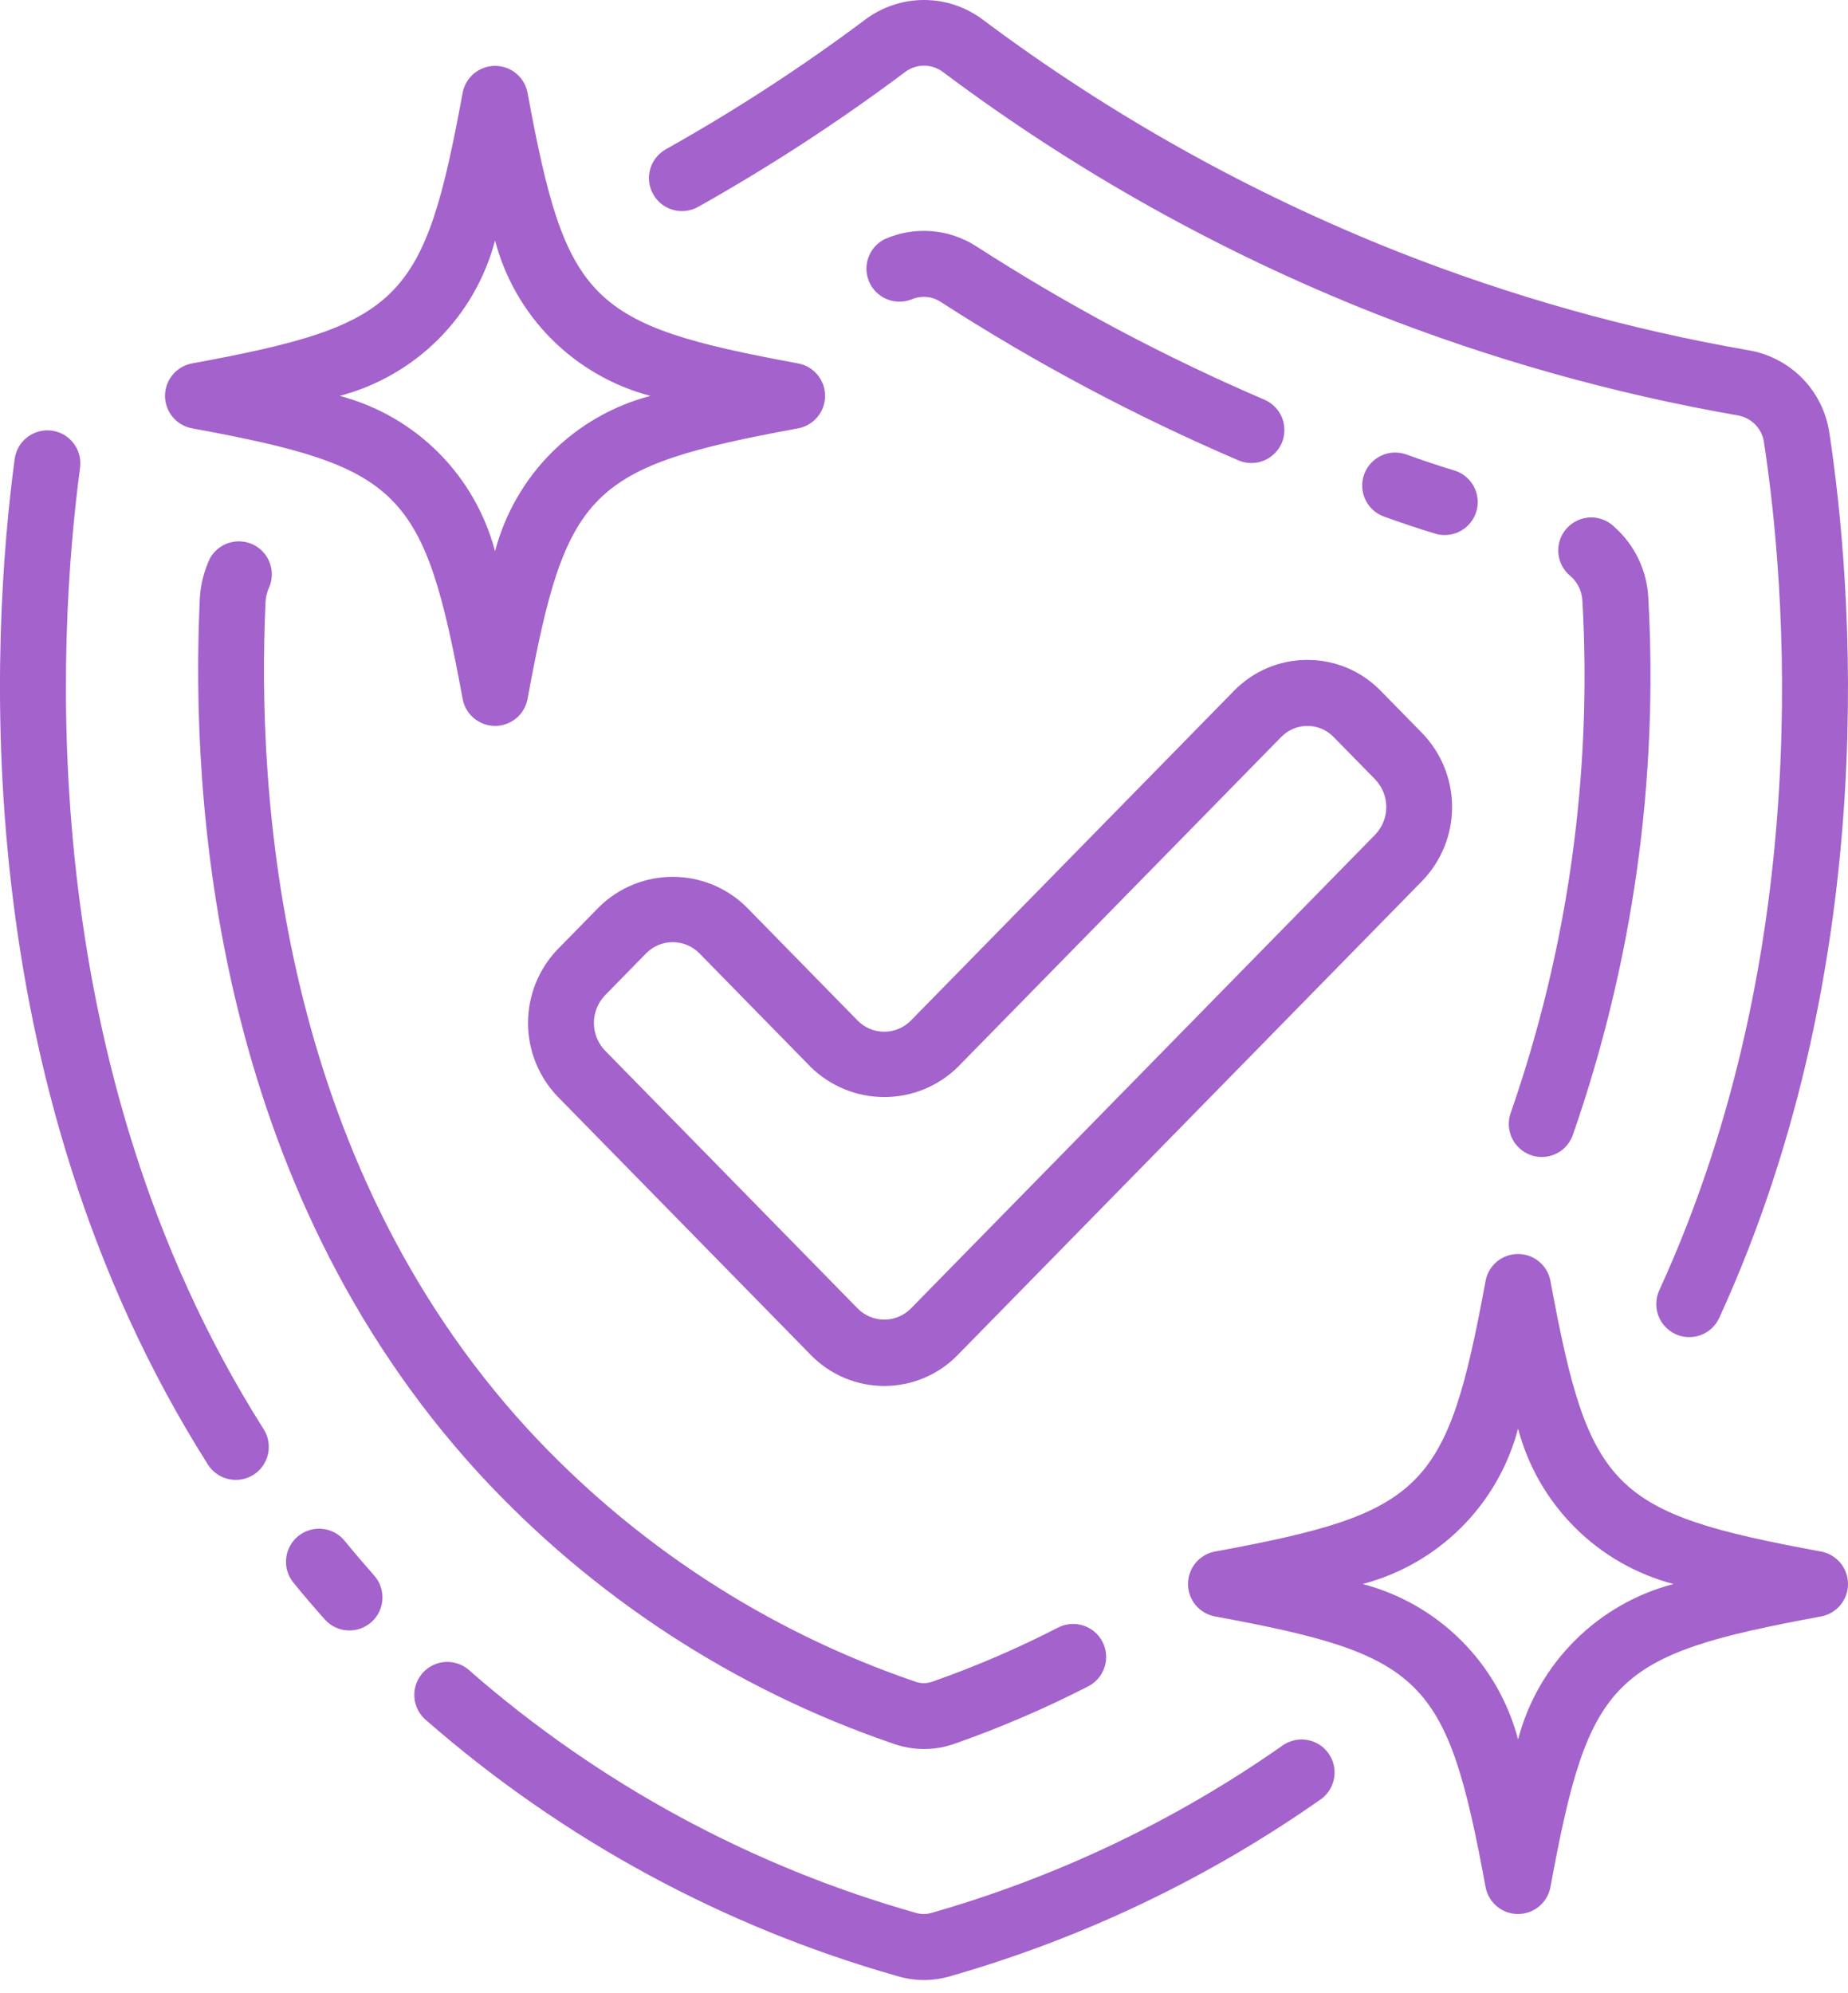
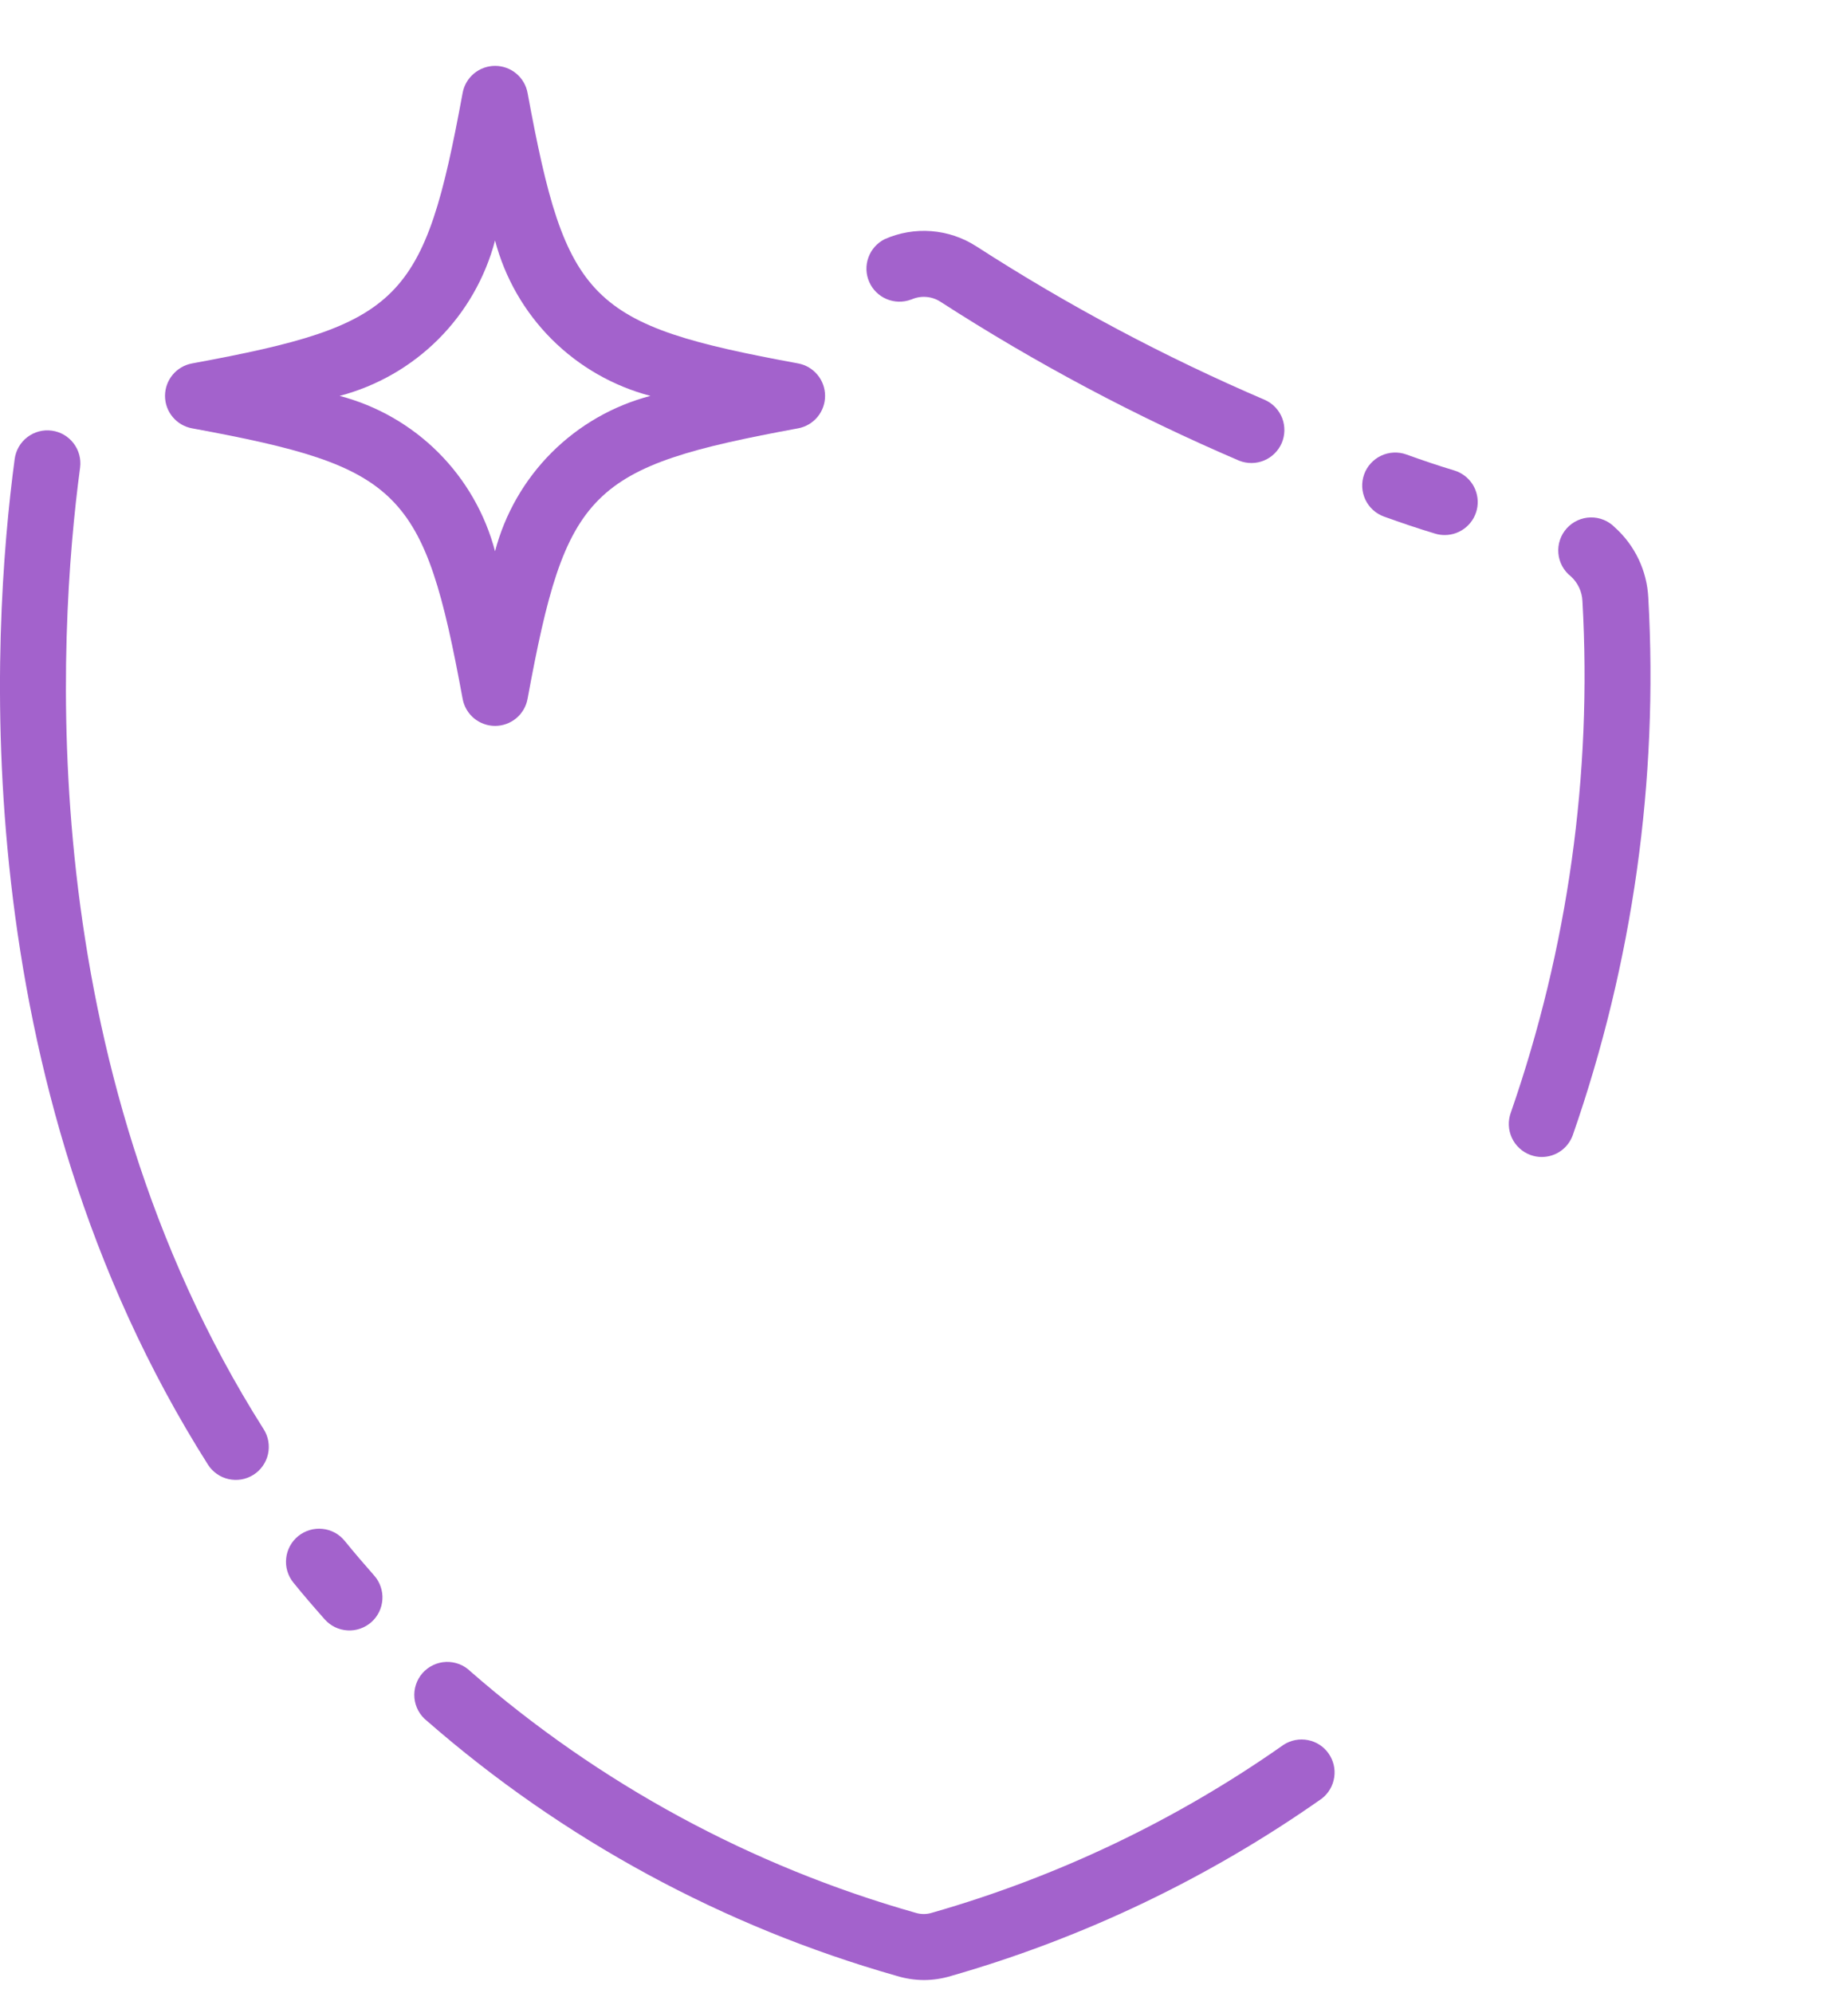
<svg xmlns="http://www.w3.org/2000/svg" width="51" height="55" viewBox="0 0 51 55" fill="none">
  <path d="M24.741 54.525C24.987 54.601 25.243 54.64 25.501 54.641C25.753 54.64 26.003 54.602 26.244 54.529C29.905 53.48 33.365 51.824 36.48 49.632C36.665 49.488 36.787 49.278 36.821 49.046C36.856 48.814 36.799 48.578 36.664 48.387C36.529 48.195 36.325 48.063 36.094 48.019C35.864 47.974 35.626 48.02 35.428 48.146C32.475 50.223 29.195 51.79 25.724 52.783C25.573 52.831 25.411 52.831 25.26 52.783C20.726 51.496 16.534 49.222 12.983 46.123C12.895 46.036 12.79 45.968 12.674 45.923C12.558 45.879 12.435 45.858 12.311 45.862C12.187 45.867 12.066 45.896 11.954 45.95C11.841 46.003 11.742 46.078 11.66 46.171C11.578 46.264 11.516 46.373 11.478 46.491C11.439 46.609 11.426 46.733 11.437 46.857C11.449 46.98 11.485 47.1 11.545 47.209C11.604 47.318 11.685 47.413 11.783 47.49C15.53 50.761 19.956 53.164 24.741 54.525Z" fill="#A362CC" />
  <path d="M1.429 11.884C1.311 11.868 1.19 11.875 1.074 11.906C0.959 11.937 0.85 11.99 0.755 12.063C0.66 12.135 0.58 12.226 0.52 12.329C0.46 12.433 0.421 12.547 0.405 12.666C-0.237 17.467 -1.002 29.777 5.738 40.416C5.802 40.517 5.885 40.604 5.983 40.673C6.081 40.742 6.191 40.791 6.308 40.817C6.425 40.843 6.545 40.846 6.663 40.826C6.781 40.806 6.894 40.762 6.995 40.698C7.096 40.634 7.183 40.551 7.252 40.453C7.321 40.355 7.37 40.245 7.396 40.128C7.422 40.011 7.425 39.891 7.405 39.773C7.385 39.655 7.341 39.542 7.277 39.441C0.856 29.31 1.595 17.51 2.21 12.907C2.242 12.668 2.178 12.426 2.031 12.234C1.885 12.042 1.668 11.916 1.429 11.884Z" fill="#A362CC" />
  <path d="M8.232 42.388C8.139 42.463 8.062 42.556 8.004 42.661C7.947 42.766 7.91 42.881 7.898 43.001C7.885 43.12 7.895 43.24 7.929 43.355C7.963 43.47 8.019 43.577 8.094 43.67C8.367 44.009 8.66 44.347 8.96 44.686C9.039 44.776 9.136 44.849 9.243 44.902C9.351 44.954 9.468 44.985 9.588 44.992C9.707 45 9.827 44.983 9.94 44.944C10.053 44.905 10.158 44.844 10.248 44.765C10.337 44.686 10.41 44.59 10.463 44.482C10.515 44.374 10.546 44.257 10.553 44.138C10.561 44.018 10.544 43.898 10.505 43.785C10.466 43.672 10.406 43.567 10.326 43.478C10.045 43.16 9.772 42.84 9.517 42.527C9.442 42.433 9.349 42.355 9.244 42.297C9.138 42.24 9.023 42.203 8.903 42.191C8.784 42.178 8.663 42.189 8.548 42.223C8.433 42.257 8.326 42.313 8.232 42.388Z" fill="#A362CC" />
-   <path d="M48.259 9.667C44.95 9.091 41.708 8.18 38.583 6.948C34.496 5.33 30.642 3.176 27.122 0.542C26.655 0.19 26.085 0 25.5 0C24.915 0 24.345 0.19 23.877 0.542C22.124 1.854 20.286 3.049 18.376 4.119C18.272 4.178 18.18 4.256 18.106 4.35C18.031 4.444 17.976 4.552 17.944 4.667C17.911 4.783 17.902 4.903 17.916 5.022C17.93 5.141 17.968 5.256 18.026 5.361C18.085 5.465 18.163 5.557 18.258 5.631C18.352 5.705 18.46 5.76 18.575 5.792C18.69 5.824 18.811 5.833 18.93 5.819C19.049 5.804 19.164 5.767 19.268 5.708C21.249 4.595 23.155 3.354 24.973 1.991C25.124 1.875 25.31 1.812 25.5 1.812C25.691 1.812 25.877 1.875 26.028 1.991C29.678 4.725 33.675 6.961 37.915 8.64C41.157 9.918 44.522 10.864 47.956 11.463C48.143 11.495 48.315 11.585 48.446 11.722C48.577 11.859 48.661 12.034 48.684 12.222C49.27 16.071 50.162 26.055 45.797 35.596C45.745 35.705 45.715 35.823 45.71 35.944C45.704 36.065 45.722 36.185 45.763 36.299C45.804 36.412 45.868 36.517 45.95 36.605C46.031 36.694 46.13 36.766 46.24 36.816C46.35 36.867 46.468 36.895 46.589 36.899C46.71 36.903 46.83 36.883 46.943 36.84C47.056 36.797 47.159 36.732 47.247 36.648C47.334 36.565 47.405 36.465 47.453 36.355C52.022 26.366 51.096 15.959 50.486 11.947C50.403 11.38 50.143 10.854 49.743 10.444C49.343 10.035 48.824 9.763 48.259 9.667Z" fill="#A362CC" />
-   <path d="M24.622 48.108C24.904 48.211 25.201 48.265 25.501 48.266C25.796 48.265 26.089 48.213 26.366 48.112C27.623 47.67 28.848 47.143 30.033 46.535C30.14 46.48 30.234 46.405 30.311 46.314C30.389 46.222 30.447 46.117 30.484 46.003C30.52 45.889 30.534 45.769 30.524 45.65C30.514 45.53 30.481 45.414 30.426 45.308C30.371 45.202 30.296 45.107 30.205 45.03C30.113 44.952 30.008 44.894 29.894 44.857C29.78 44.821 29.66 44.807 29.541 44.817C29.421 44.827 29.305 44.86 29.199 44.915C28.085 45.488 26.933 45.984 25.752 46.399C25.586 46.464 25.403 46.464 25.237 46.399C21.154 45.001 17.484 42.606 14.559 39.431C7.685 31.935 7.079 21.898 7.329 16.602C7.338 16.461 7.373 16.323 7.434 16.195C7.522 15.98 7.525 15.74 7.441 15.523C7.358 15.306 7.195 15.129 6.985 15.028C6.776 14.928 6.536 14.911 6.314 14.982C6.093 15.052 5.907 15.205 5.794 15.408C5.632 15.751 5.537 16.122 5.515 16.501C5.251 22.1 5.901 32.684 13.221 40.666C16.344 44.056 20.262 46.613 24.622 48.108Z" fill="#A362CC" />
  <path d="M42.236 31.872C42.335 31.909 42.441 31.928 42.548 31.928C42.734 31.928 42.917 31.871 43.07 31.764C43.223 31.657 43.339 31.505 43.403 31.33C45.062 26.57 45.771 21.53 45.489 16.497C45.471 16.128 45.381 15.768 45.223 15.435C45.065 15.102 44.843 14.803 44.569 14.557C44.482 14.467 44.378 14.396 44.262 14.348C44.147 14.3 44.023 14.277 43.898 14.279C43.773 14.281 43.65 14.309 43.537 14.361C43.423 14.413 43.321 14.487 43.238 14.58C43.154 14.673 43.09 14.782 43.051 14.9C43.011 15.018 42.996 15.144 43.007 15.268C43.017 15.393 43.054 15.513 43.113 15.623C43.172 15.733 43.254 15.829 43.352 15.906C43.447 15.993 43.525 16.097 43.579 16.214C43.634 16.33 43.665 16.456 43.671 16.585C43.942 21.374 43.271 26.171 41.695 30.702C41.654 30.814 41.635 30.933 41.64 31.053C41.644 31.173 41.673 31.29 41.723 31.399C41.773 31.508 41.844 31.605 41.932 31.686C42.02 31.768 42.123 31.831 42.236 31.872Z" fill="#A362CC" />
  <path d="M25.147 8.267C25.276 8.209 25.417 8.183 25.558 8.194C25.699 8.204 25.835 8.25 25.954 8.327C28.576 10.019 31.335 11.487 34.203 12.715C34.424 12.801 34.669 12.798 34.887 12.707C35.105 12.615 35.279 12.443 35.373 12.225C35.465 12.008 35.47 11.762 35.386 11.541C35.301 11.32 35.134 11.141 34.919 11.041C32.145 9.852 29.476 8.432 26.94 6.795C26.568 6.556 26.143 6.413 25.702 6.379C25.261 6.345 24.818 6.421 24.414 6.6C24.205 6.705 24.045 6.885 23.966 7.105C23.886 7.324 23.894 7.566 23.988 7.779C24.081 7.993 24.253 8.163 24.468 8.253C24.683 8.344 24.924 8.349 25.142 8.267H25.147Z" fill="#A362CC" />
  <path d="M39.609 14.727C39.694 14.753 39.782 14.765 39.871 14.765C40.09 14.765 40.301 14.686 40.466 14.543C40.632 14.4 40.74 14.203 40.772 13.986C40.803 13.77 40.756 13.549 40.639 13.365C40.521 13.181 40.341 13.045 40.132 12.982C39.692 12.85 39.253 12.701 38.813 12.542C38.586 12.46 38.335 12.472 38.116 12.575C37.898 12.678 37.729 12.863 37.647 13.09C37.565 13.318 37.577 13.568 37.68 13.787C37.783 14.005 37.968 14.174 38.195 14.256C38.667 14.426 39.138 14.586 39.609 14.727Z" fill="#A362CC" />
-   <path d="M20.593 25.024C20.052 24.494 19.324 24.197 18.566 24.197C17.808 24.197 17.081 24.494 16.539 25.024L15.399 26.187C14.869 26.734 14.572 27.467 14.572 28.229C14.572 28.991 14.869 29.724 15.399 30.271L22.377 37.392C22.641 37.663 22.956 37.878 23.304 38.025C23.652 38.171 24.026 38.247 24.404 38.247C24.782 38.247 25.155 38.171 25.503 38.025C25.852 37.878 26.167 37.663 26.43 37.392L39.246 24.313C39.777 23.765 40.074 23.033 40.074 22.271C40.074 21.509 39.777 20.776 39.246 20.229L38.106 19.066C37.843 18.795 37.528 18.579 37.18 18.432C36.832 18.285 36.458 18.21 36.081 18.211C35.703 18.21 35.328 18.285 34.98 18.432C34.632 18.579 34.316 18.795 34.053 19.066L25.128 28.173C24.935 28.364 24.674 28.471 24.403 28.471C24.131 28.471 23.871 28.364 23.678 28.173L20.593 25.024ZM26.43 29.448L35.356 20.34C35.45 20.243 35.562 20.165 35.687 20.112C35.812 20.059 35.946 20.032 36.081 20.032C36.216 20.032 36.35 20.059 36.475 20.112C36.6 20.165 36.712 20.243 36.806 20.34L37.947 21.504C38.146 21.709 38.258 21.985 38.258 22.271C38.258 22.557 38.146 22.832 37.947 23.038L25.129 36.118C24.936 36.309 24.675 36.416 24.404 36.416C24.132 36.416 23.872 36.309 23.679 36.118L16.701 28.996C16.501 28.79 16.39 28.515 16.39 28.229C16.39 27.943 16.501 27.668 16.701 27.462L17.841 26.298C18.034 26.107 18.295 26 18.566 26C18.838 26 19.099 26.107 19.292 26.298L22.377 29.448C22.919 29.978 23.646 30.274 24.404 30.274C25.161 30.274 25.889 29.978 26.43 29.448Z" fill="#A362CC" />
  <path d="M4.554 10.925C4.554 11.137 4.629 11.344 4.765 11.507C4.901 11.671 5.09 11.781 5.3 11.82C11.075 12.884 11.702 13.511 12.768 19.288C12.807 19.497 12.918 19.686 13.081 19.822C13.245 19.957 13.451 20.032 13.663 20.032C13.876 20.032 14.082 19.957 14.245 19.822C14.409 19.686 14.52 19.497 14.559 19.288C15.622 13.513 16.25 12.886 22.027 11.82C22.236 11.781 22.424 11.67 22.56 11.507C22.696 11.343 22.77 11.137 22.77 10.925C22.77 10.712 22.696 10.506 22.56 10.343C22.424 10.179 22.236 10.068 22.027 10.029C16.252 8.966 15.624 8.338 14.559 2.561C14.52 2.352 14.409 2.164 14.245 2.028C14.082 1.892 13.876 1.818 13.663 1.818C13.451 1.818 13.245 1.892 13.081 2.028C12.918 2.164 12.807 2.352 12.768 2.561C11.704 8.336 11.077 8.964 5.3 10.029C5.09 10.068 4.901 10.178 4.765 10.342C4.629 10.506 4.554 10.712 4.554 10.925ZM13.662 6.636C13.932 7.667 14.472 8.607 15.225 9.361C15.979 10.114 16.919 10.654 17.95 10.925C16.919 11.195 15.979 11.735 15.225 12.488C14.472 13.242 13.932 14.182 13.662 15.213C13.391 14.182 12.851 13.242 12.098 12.488C11.344 11.735 10.404 11.195 9.373 10.925C10.404 10.654 11.344 10.114 12.098 9.361C12.851 8.607 13.391 7.667 13.662 6.636Z" fill="#A362CC" />
-   <path d="M50.257 42.816C44.481 41.753 43.854 41.125 42.788 35.348C42.749 35.139 42.638 34.951 42.475 34.815C42.311 34.679 42.105 34.605 41.893 34.605C41.681 34.605 41.475 34.679 41.311 34.815C41.148 34.951 41.037 35.139 40.998 35.348C39.934 41.123 39.306 41.751 33.53 42.816C33.321 42.855 33.132 42.966 32.996 43.13C32.86 43.293 32.786 43.499 32.786 43.712C32.786 43.924 32.86 44.13 32.996 44.294C33.132 44.457 33.321 44.568 33.53 44.607C39.305 45.671 39.932 46.298 40.998 52.075C41.037 52.284 41.148 52.473 41.311 52.609C41.475 52.744 41.681 52.819 41.893 52.819C42.105 52.819 42.311 52.744 42.475 52.609C42.638 52.473 42.749 52.284 42.788 52.075C43.852 46.3 44.48 45.673 50.257 44.607C50.465 44.568 50.654 44.457 50.79 44.294C50.926 44.13 51 43.924 51 43.712C51 43.499 50.926 43.293 50.79 43.13C50.654 42.966 50.465 42.855 50.257 42.816ZM41.895 48.001C41.624 46.97 41.085 46.029 40.331 45.276C39.577 44.522 38.637 43.982 37.606 43.712C38.637 43.441 39.577 42.902 40.331 42.148C41.085 41.394 41.624 40.454 41.895 39.423C42.165 40.454 42.705 41.394 43.459 42.148C44.212 42.902 45.153 43.441 46.184 43.712C45.153 43.982 44.212 44.522 43.459 45.276C42.705 46.029 42.165 46.97 41.895 48.001Z" fill="#A362CC" />
</svg>